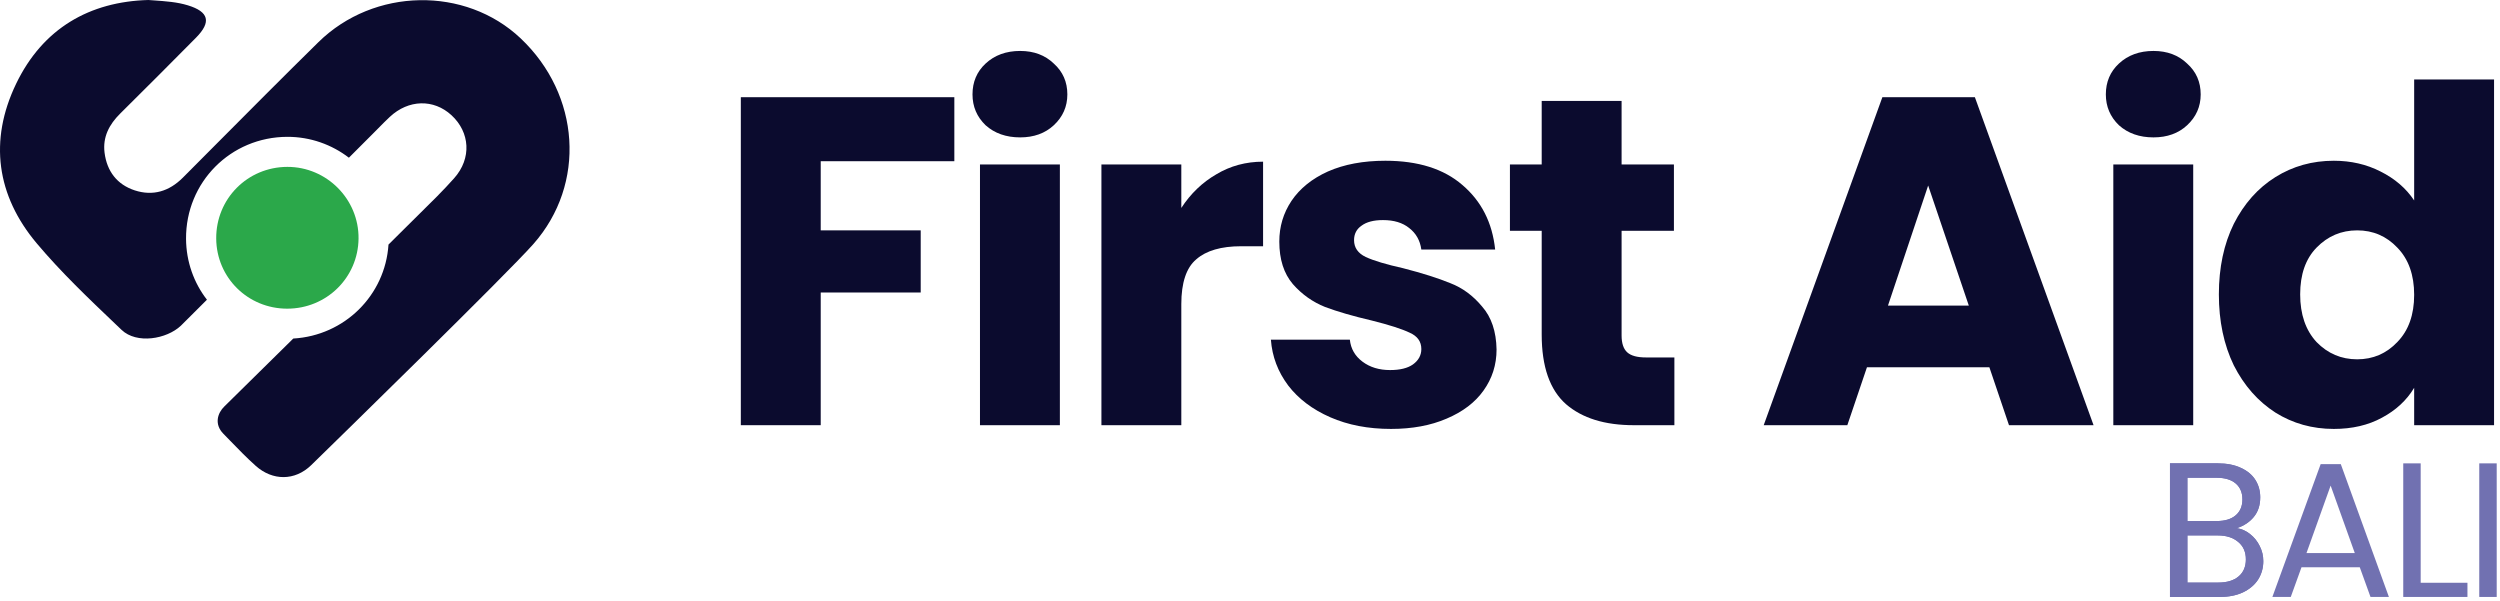
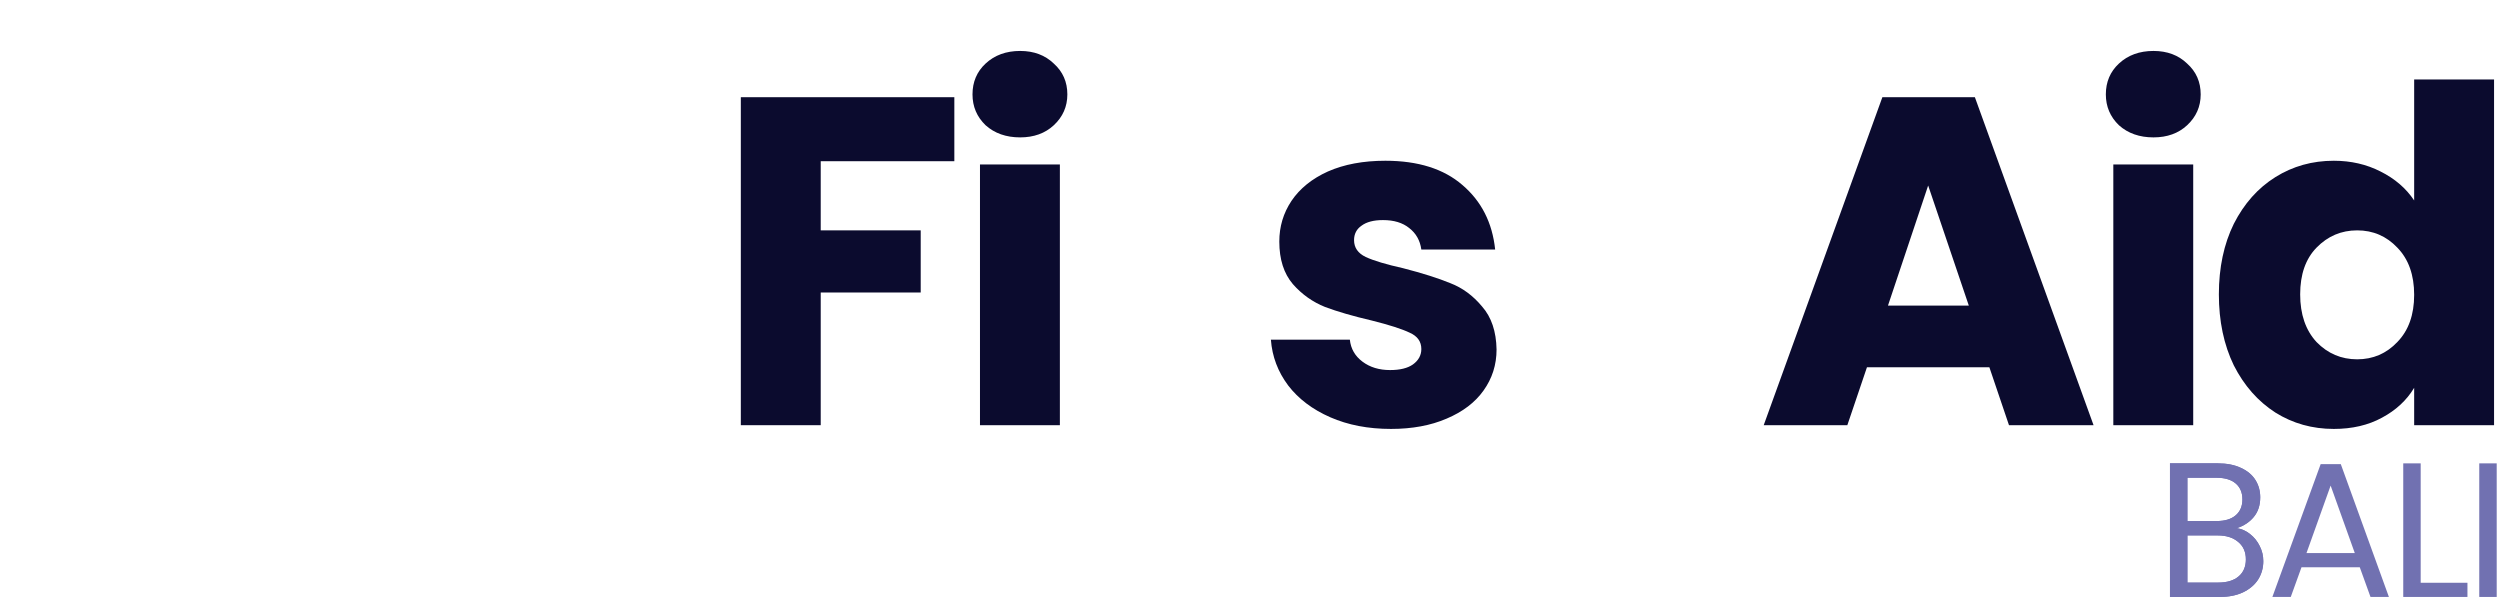
<svg xmlns="http://www.w3.org/2000/svg" width="524" height="126" viewBox="0 0 524 126" fill="none">
-   <path fill-rule="evenodd" clip-rule="evenodd" d="M66.736 8.842C78.388 -2.61 97.544 -2.91 109.127 8.038L109.128 8.042C121.614 19.843 122.927 38.547 111.787 51.161C106.266 57.412 71.214 91.659 65.236 97.488C61.82 100.819 57.138 100.804 53.599 97.641C51.702 95.945 49.925 94.112 48.15 92.281C47.701 91.818 47.252 91.355 46.801 90.894C44.887 88.937 45.559 86.603 47.033 85.184C48.217 84.021 54.412 77.918 61.471 70.959C72.203 70.335 80.731 61.925 81.429 51.262C83.166 49.543 84.393 48.326 84.867 47.849C85.892 46.817 86.93 45.797 87.968 44.777C90.437 42.352 92.905 39.926 95.199 37.345C98.897 33.183 98.513 27.722 94.631 24.148C90.892 20.705 85.621 20.837 81.701 24.501C80.886 25.263 80.103 26.058 79.32 26.853C78.982 27.195 78.644 27.538 78.304 27.878C76.579 29.604 74.855 31.329 73.13 33.055C69.545 30.306 65.066 28.67 60.224 28.68C48.346 28.706 38.92 38.195 38.995 50.054C39.026 54.883 40.649 59.301 43.373 62.821C41.554 64.637 39.735 66.452 37.915 68.266C34.922 71.089 28.654 72.165 25.485 69.144C25.083 68.76 24.68 68.377 24.277 67.993C18.541 62.53 12.777 57.04 7.696 51C-0.722 40.992 -2.333 29.473 3.351 17.613C8.966 5.897 18.842 0.338 31.092 0C31.403 0.023 31.708 0.044 32.007 0.065C34.816 0.263 37.13 0.426 39.387 1.12C43.773 2.467 44.352 4.595 41.084 7.9C35.816 13.228 30.517 18.525 25.195 23.8C22.894 26.08 21.497 28.711 21.916 32.014C22.409 35.89 24.531 38.683 28.227 39.896C32.05 41.149 35.459 40.112 38.327 37.236C40.514 35.041 42.699 32.845 44.883 30.648C52.14 23.352 59.398 16.055 66.736 8.842Z" fill="#0B0B2E" />
-   <path d="M60.208 64.698C51.962 64.702 45.37 58.19 45.319 49.99C45.266 41.661 51.886 34.998 60.227 34.979C68.487 34.962 75.242 41.766 75.151 50.013C75.061 58.187 68.44 64.694 60.209 64.697L60.208 64.698Z" fill="#2BA84A" />
  <path d="M200.03 20.374V33.79H172.023V48.284H192.98V61.308H172.023V89.12H155.277V20.374H200.03Z" fill="#0B0B2E" />
  <path d="M213.826 28.796C210.888 28.796 208.472 27.947 206.579 26.25C204.751 24.487 203.837 22.333 203.837 19.787C203.837 17.175 204.751 15.021 206.579 13.323C208.472 11.561 210.888 10.679 213.826 10.679C216.698 10.679 219.049 11.561 220.877 13.323C222.77 15.021 223.717 17.175 223.717 19.787C223.717 22.333 222.77 24.487 220.877 26.25C219.049 27.947 216.698 28.796 213.826 28.796ZM222.15 34.476V89.12H205.404V34.476H222.15Z" fill="#0B0B2E" />
-   <path d="M247.603 43.583C249.562 40.58 252.01 38.23 254.948 36.532C257.886 34.77 261.15 33.888 264.741 33.888V51.613H260.138C255.96 51.613 252.826 52.527 250.737 54.355C248.648 56.118 247.603 59.252 247.603 63.756V89.12H230.858V34.476H247.603V43.583Z" fill="#0B0B2E" />
  <path d="M291.547 89.903C286.781 89.903 282.537 89.087 278.816 87.455C275.095 85.823 272.157 83.603 270.003 80.796C267.848 77.923 266.641 74.724 266.379 71.199H282.929C283.125 73.092 284.006 74.626 285.573 75.801C287.14 76.977 289.066 77.564 291.351 77.564C293.44 77.564 295.04 77.172 296.149 76.389C297.325 75.54 297.912 74.463 297.912 73.157C297.912 71.591 297.096 70.448 295.464 69.73C293.832 68.946 291.188 68.098 287.532 67.184C283.615 66.27 280.35 65.323 277.739 64.344C275.128 63.299 272.875 61.7 270.982 59.545C269.089 57.326 268.142 54.355 268.142 50.634C268.142 47.5 268.991 44.66 270.688 42.114C272.451 39.503 274.997 37.446 278.327 35.945C281.721 34.443 285.736 33.693 290.372 33.693C297.227 33.693 302.613 35.39 306.53 38.785C310.512 42.179 312.797 46.684 313.385 52.299H297.912C297.651 50.406 296.802 48.904 295.366 47.794C293.995 46.684 292.167 46.129 289.882 46.129C287.923 46.129 286.422 46.521 285.377 47.304C284.333 48.023 283.811 49.035 283.811 50.34C283.811 51.907 284.627 53.082 286.259 53.866C287.956 54.649 290.568 55.432 294.093 56.216C298.141 57.26 301.438 58.305 303.984 59.349C306.53 60.329 308.749 61.961 310.643 64.246C312.601 66.466 313.613 69.469 313.678 73.255C313.678 76.454 312.764 79.327 310.937 81.873C309.174 84.354 306.595 86.312 303.2 87.749C299.871 89.185 295.986 89.903 291.547 89.903Z" fill="#0B0B2E" />
-   <path d="M350.951 74.92V89.12H342.432C336.36 89.12 331.627 87.651 328.232 84.713C324.837 81.71 323.14 76.846 323.14 70.122V48.382H316.481V34.476H323.14V21.158H339.886V34.476H350.854V48.382H339.886V70.317C339.886 71.95 340.277 73.125 341.061 73.843C341.844 74.561 343.15 74.92 344.978 74.92H350.951Z" fill="#0B0B2E" />
  <path d="M416.971 76.977H391.314L387.201 89.12H369.672L394.545 20.374H413.935L438.809 89.12H421.084L416.971 76.977ZM412.662 64.05L404.142 38.883L395.72 64.05H412.662Z" fill="#0B0B2E" />
  <path d="M451.373 28.796C448.435 28.796 446.02 27.947 444.127 26.25C442.299 24.487 441.385 22.333 441.385 19.787C441.385 17.175 442.299 15.021 444.127 13.323C446.02 11.561 448.435 10.679 451.373 10.679C454.246 10.679 456.596 11.561 458.424 13.323C460.317 15.021 461.264 17.175 461.264 19.787C461.264 22.333 460.317 24.487 458.424 26.25C456.596 27.947 454.246 28.796 451.373 28.796ZM459.697 34.476V89.12H442.951V34.476H459.697Z" fill="#0B0B2E" />
  <path d="M465.075 61.7C465.075 56.085 466.12 51.156 468.209 46.913C470.364 42.669 473.269 39.405 476.925 37.12C480.581 34.835 484.661 33.693 489.166 33.693C492.756 33.693 496.021 34.443 498.958 35.945C501.962 37.446 504.312 39.47 506.009 42.016V16.653H522.755V89.12H506.009V81.285C504.442 83.897 502.19 85.986 499.252 87.553C496.38 89.12 493.018 89.903 489.166 89.903C484.661 89.903 480.581 88.76 476.925 86.475C473.269 84.125 470.364 80.828 468.209 76.585C466.12 72.276 465.075 67.314 465.075 61.7ZM506.009 61.798C506.009 57.62 504.834 54.323 502.484 51.907C500.199 49.492 497.392 48.284 494.062 48.284C490.733 48.284 487.893 49.492 485.542 51.907C483.257 54.257 482.115 57.522 482.115 61.7C482.115 65.878 483.257 69.208 485.542 71.688C487.893 74.104 490.733 75.312 494.062 75.312C497.392 75.312 500.199 74.104 502.484 71.688C504.834 69.273 506.009 65.976 506.009 61.798Z" fill="#0B0B2E" />
  <path d="M468.846 110.698C469.863 110.859 470.787 111.274 471.618 111.943C472.475 112.613 473.144 113.443 473.626 114.434C474.135 115.425 474.39 116.483 474.39 117.607C474.39 119.027 474.028 120.312 473.305 121.464C472.582 122.589 471.524 123.486 470.131 124.155C468.765 124.798 467.145 125.12 465.27 125.12H454.826V97.12H464.869C466.77 97.12 468.39 97.441 469.73 98.084C471.069 98.7 472.073 99.543 472.742 100.615C473.412 101.686 473.747 102.891 473.747 104.23C473.747 105.891 473.291 107.27 472.381 108.368C471.497 109.439 470.319 110.216 468.846 110.698ZM458.481 109.211H464.628C466.342 109.211 467.667 108.81 468.605 108.006C469.542 107.203 470.011 106.091 470.011 104.672C470.011 103.253 469.542 102.141 468.605 101.338C467.667 100.534 466.315 100.133 464.547 100.133H458.481V109.211ZM464.949 122.107C466.77 122.107 468.19 121.678 469.207 120.821C470.225 119.964 470.734 118.772 470.734 117.246C470.734 115.693 470.198 114.474 469.127 113.59C468.056 112.68 466.623 112.224 464.829 112.224H458.481V122.107H464.949Z" fill="#7171B1" />
  <path d="M494.607 118.893H482.395L480.145 125.12H476.289L486.412 97.28H490.63L500.714 125.12H496.857L494.607 118.893ZM493.563 115.92L488.501 101.78L483.44 115.92H493.563Z" fill="#7171B1" />
  <path d="M507.375 122.147H517.177V125.12H503.72V97.12H507.375V122.147Z" fill="#7171B1" />
  <path d="M523.309 97.12V125.12H519.654V97.12H523.309Z" fill="#7171B1" />
  <path d="M468.846 110.698C469.863 110.859 470.787 111.274 471.618 111.943C472.475 112.613 473.144 113.443 473.626 114.434C474.135 115.425 474.39 116.483 474.39 117.607C474.39 119.027 474.028 120.312 473.305 121.464C472.582 122.589 471.524 123.486 470.131 124.155C468.765 124.798 467.145 125.12 465.27 125.12H454.826V97.12H464.869C466.77 97.12 468.39 97.441 469.73 98.084C471.069 98.7 472.073 99.543 472.742 100.615C473.412 101.686 473.747 102.891 473.747 104.23C473.747 105.891 473.291 107.27 472.381 108.368C471.497 109.439 470.319 110.216 468.846 110.698ZM458.481 109.211H464.628C466.342 109.211 467.667 108.81 468.605 108.006C469.542 107.203 470.011 106.091 470.011 104.672C470.011 103.253 469.542 102.141 468.605 101.338C467.667 100.534 466.315 100.133 464.547 100.133H458.481V109.211ZM464.949 122.107C466.77 122.107 468.19 121.678 469.207 120.821C470.225 119.964 470.734 118.772 470.734 117.246C470.734 115.693 470.198 114.474 469.127 113.59C468.056 112.68 466.623 112.224 464.829 112.224H458.481V122.107H464.949Z" fill="#7171B1" />
</svg>